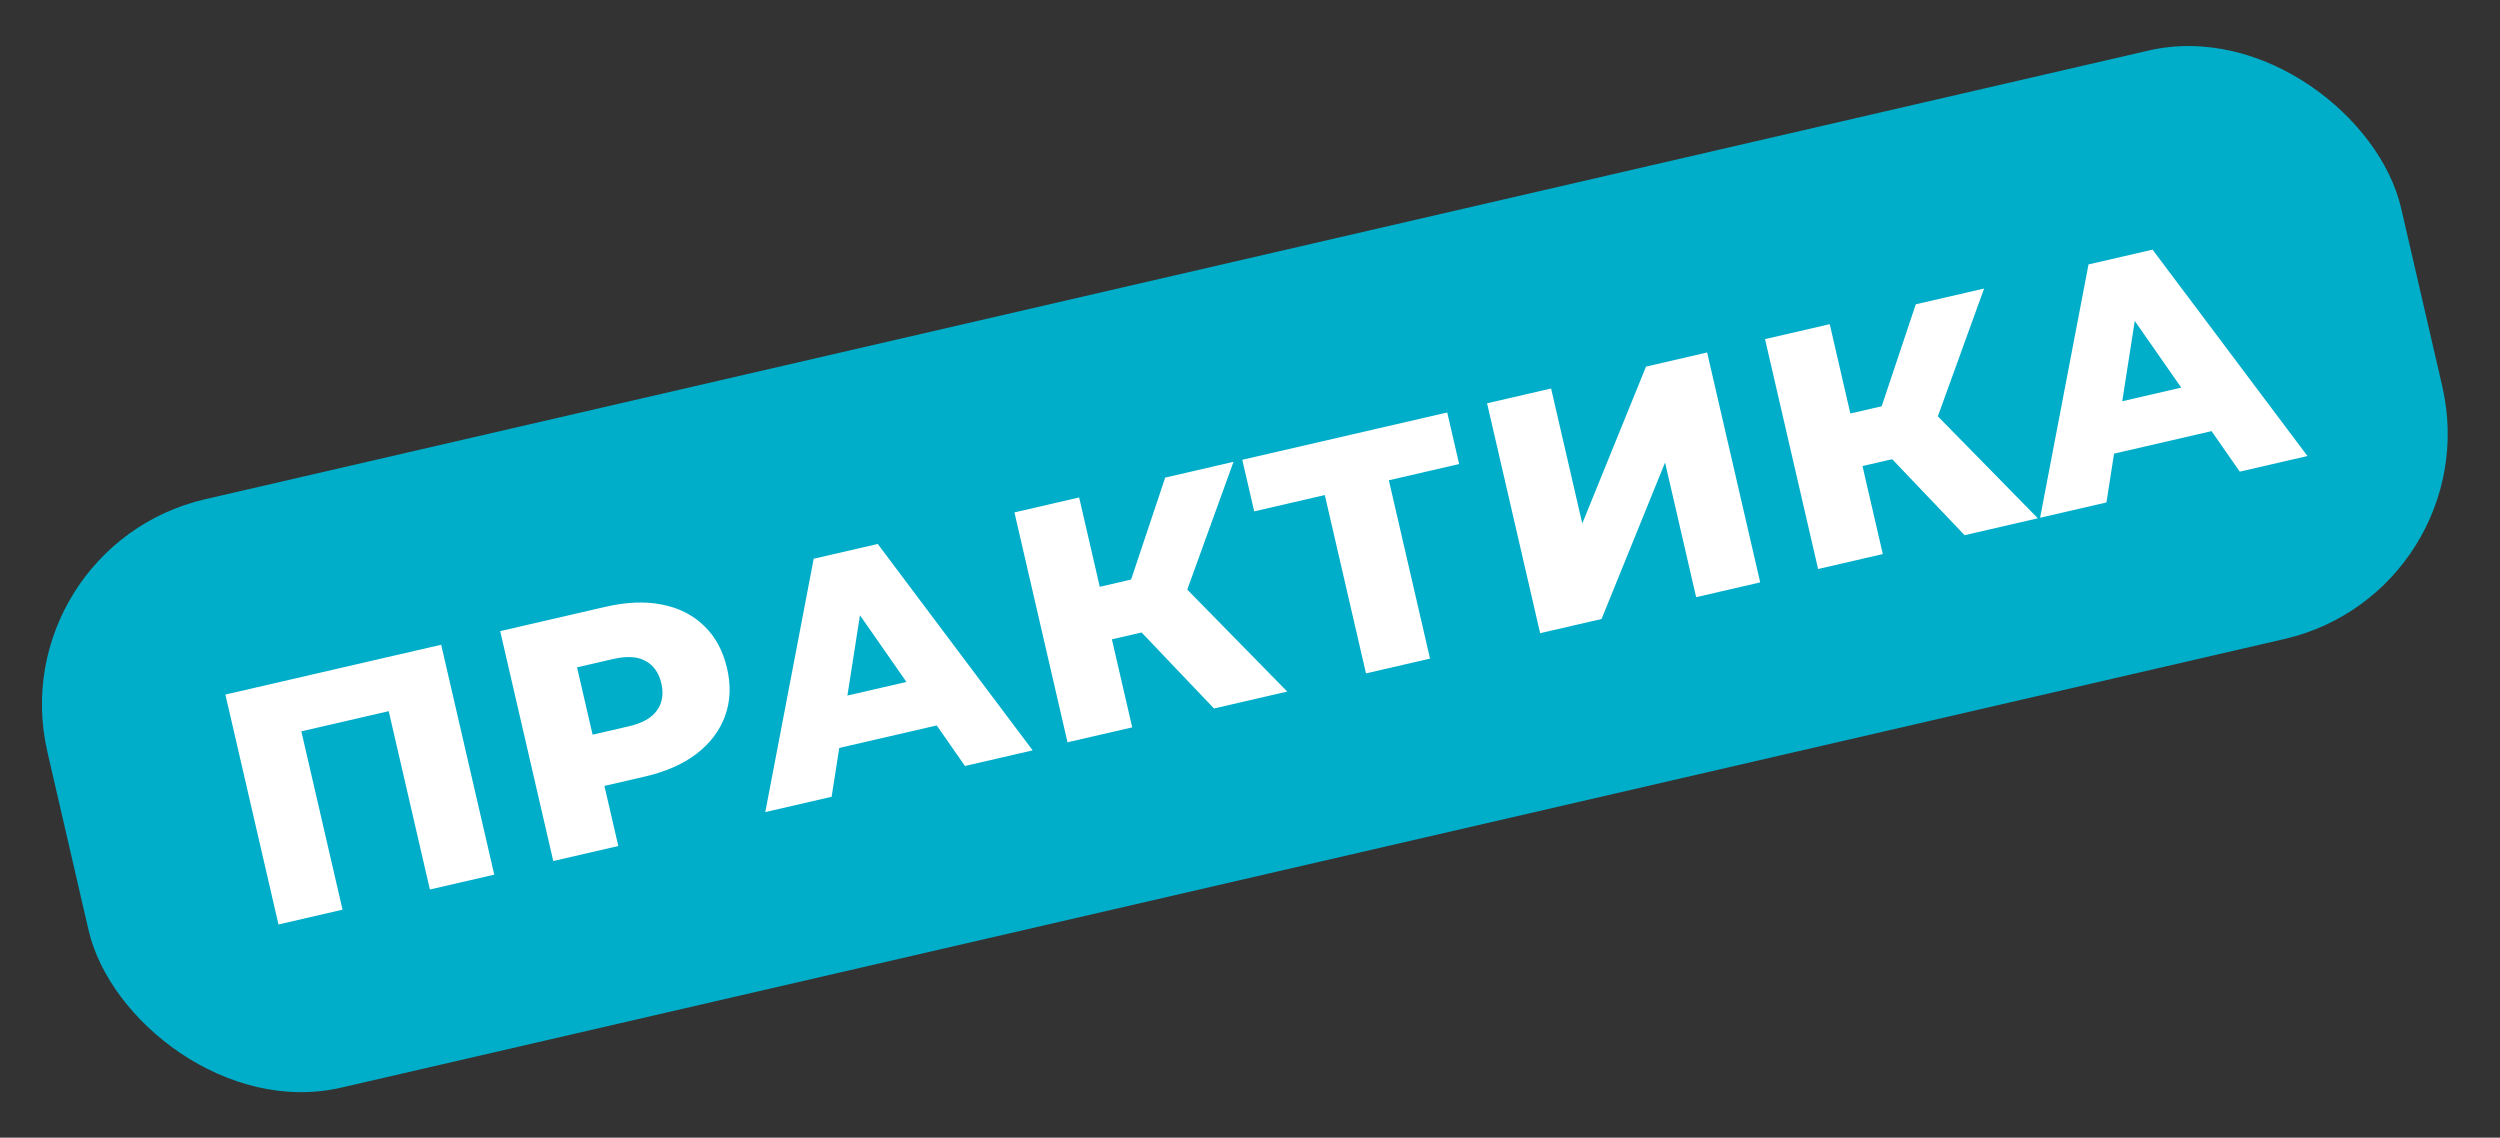
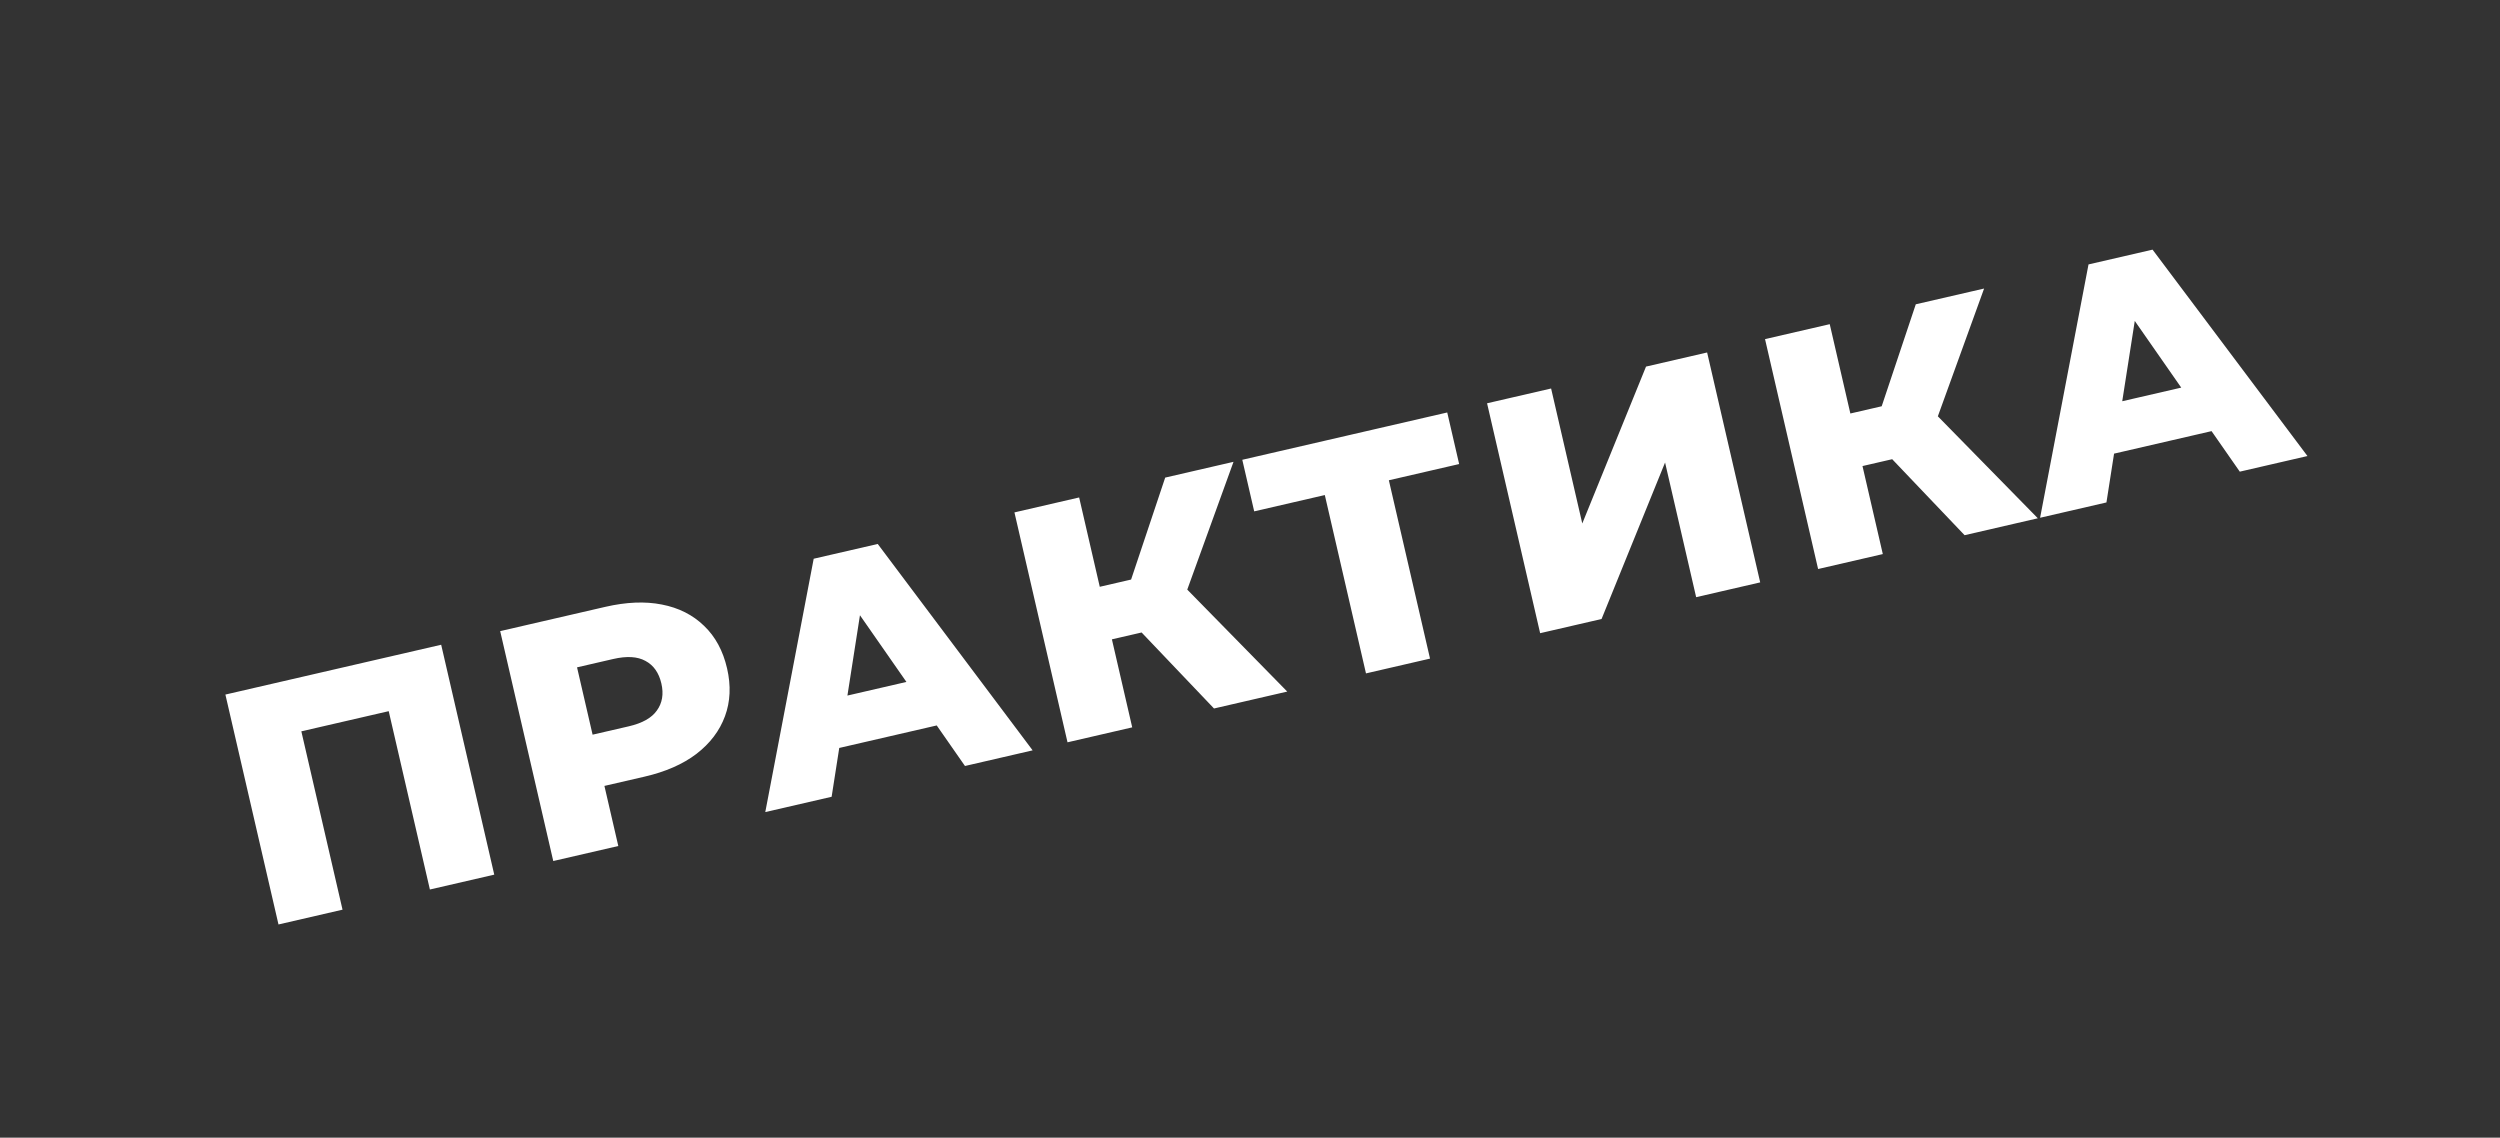
<svg xmlns="http://www.w3.org/2000/svg" width="178" height="81" viewBox="0 0 178 81" fill="none">
  <rect x="0" y="0" width="178" height="81" fill="#333333" stroke="none" />
-   <rect y="38.917" width="172" height="43" rx="15" transform="rotate(-13 0 38.917)" fill="#00AEC9" />
-   <path d="M19.828 65.822L16.048 49.453L31.412 45.906L35.191 62.275L30.608 63.333L27.439 49.606L28.705 50.398L20.451 52.303L21.218 51.042L24.388 64.769L19.828 65.822ZM39.392 61.305L35.613 44.936L43.096 43.208C44.593 42.863 45.935 42.807 47.122 43.042C48.325 43.274 49.329 43.781 50.134 44.564C50.935 45.331 51.479 46.339 51.767 47.586C52.052 48.817 52.002 49.954 51.618 50.995C51.235 52.036 50.555 52.932 49.579 53.682C48.614 54.414 47.384 54.953 45.888 55.298L40.977 56.432L42.57 53.946L44.023 60.236L39.392 61.305ZM42.684 54.437L40.134 52.784L44.765 51.715C45.731 51.492 46.4 51.116 46.77 50.587C47.156 50.054 47.263 49.414 47.09 48.666C46.914 47.902 46.535 47.365 45.955 47.056C45.39 46.743 44.624 46.698 43.658 46.921L39.028 47.99L40.594 45.387L42.684 54.437ZM54.488 57.82L57.935 39.782L62.495 38.73L73.524 53.425L68.706 54.538L59.792 41.743L61.616 41.322L59.212 56.73L54.488 57.82ZM57.706 53.727L58.111 50.038L66.108 48.191L68.089 51.33L57.706 53.727ZM86.437 50.444L80.033 43.721L83.243 40.664L91.652 49.24L86.437 50.444ZM76.007 52.852L72.228 36.483L76.835 35.419L80.614 51.788L76.007 52.852ZM77.835 45.829L76.971 42.087L82.91 40.716L83.774 44.458L77.835 45.829ZM84.217 42.853L79.829 43.373L82.962 34.005L87.826 32.882L84.217 42.853ZM97.258 47.946L94.089 34.219L95.355 35.01L89.299 36.409L88.451 32.737L103.043 29.368L103.891 33.04L97.858 34.433L98.649 33.166L101.818 46.893L97.258 47.946ZM109.658 45.083L105.879 28.714L110.439 27.661L112.658 37.272L117.197 26.101L121.547 25.096L125.326 41.466L120.766 42.519L118.553 32.931L114.031 44.073L109.658 45.083ZM139.879 38.106L133.474 31.383L136.685 28.326L145.094 36.902L139.879 38.106ZM129.449 40.514L125.67 24.145L130.277 23.081L134.056 39.45L129.449 40.514ZM131.276 33.491L130.412 29.749L136.352 28.378L137.216 32.12L131.276 33.491ZM137.658 30.515L133.271 31.035L136.404 21.666L141.268 20.544L137.658 30.515ZM145.255 36.865L148.702 18.827L153.262 17.774L164.291 32.47L159.473 33.582L150.559 20.788L152.383 20.367L149.979 35.774L145.255 36.865ZM148.473 32.772L148.878 29.082L156.875 27.236L158.856 30.375L148.473 32.772Z" fill="white" />
+   <path d="M19.828 65.822L16.048 49.453L31.412 45.906L35.191 62.275L30.608 63.333L27.439 49.606L28.705 50.398L20.451 52.303L21.218 51.042L24.388 64.769L19.828 65.822ZM39.392 61.305L35.613 44.936L43.096 43.208C44.593 42.863 45.935 42.807 47.122 43.042C48.325 43.274 49.329 43.781 50.134 44.564C50.935 45.331 51.479 46.339 51.767 47.586C52.052 48.817 52.002 49.954 51.618 50.995C51.235 52.036 50.555 52.932 49.579 53.682C48.614 54.414 47.384 54.953 45.888 55.298L40.977 56.432L42.57 53.946L44.023 60.236L39.392 61.305ZM42.684 54.437L40.134 52.784L44.765 51.715C45.731 51.492 46.4 51.116 46.77 50.587C47.156 50.054 47.263 49.414 47.09 48.666C46.914 47.902 46.535 47.365 45.955 47.056C45.39 46.743 44.624 46.698 43.658 46.921L39.028 47.99L40.594 45.387L42.684 54.437ZM54.488 57.82L57.935 39.782L62.495 38.73L73.524 53.425L68.706 54.538L59.792 41.743L61.616 41.322L59.212 56.73L54.488 57.82ZM57.706 53.727L58.111 50.038L66.108 48.191L68.089 51.33L57.706 53.727ZM86.437 50.444L80.033 43.721L83.243 40.664L91.652 49.24L86.437 50.444ZM76.007 52.852L72.228 36.483L76.835 35.419L80.614 51.788ZM77.835 45.829L76.971 42.087L82.91 40.716L83.774 44.458L77.835 45.829ZM84.217 42.853L79.829 43.373L82.962 34.005L87.826 32.882L84.217 42.853ZM97.258 47.946L94.089 34.219L95.355 35.01L89.299 36.409L88.451 32.737L103.043 29.368L103.891 33.04L97.858 34.433L98.649 33.166L101.818 46.893L97.258 47.946ZM109.658 45.083L105.879 28.714L110.439 27.661L112.658 37.272L117.197 26.101L121.547 25.096L125.326 41.466L120.766 42.519L118.553 32.931L114.031 44.073L109.658 45.083ZM139.879 38.106L133.474 31.383L136.685 28.326L145.094 36.902L139.879 38.106ZM129.449 40.514L125.67 24.145L130.277 23.081L134.056 39.45L129.449 40.514ZM131.276 33.491L130.412 29.749L136.352 28.378L137.216 32.12L131.276 33.491ZM137.658 30.515L133.271 31.035L136.404 21.666L141.268 20.544L137.658 30.515ZM145.255 36.865L148.702 18.827L153.262 17.774L164.291 32.47L159.473 33.582L150.559 20.788L152.383 20.367L149.979 35.774L145.255 36.865ZM148.473 32.772L148.878 29.082L156.875 27.236L158.856 30.375L148.473 32.772Z" fill="white" />
</svg>